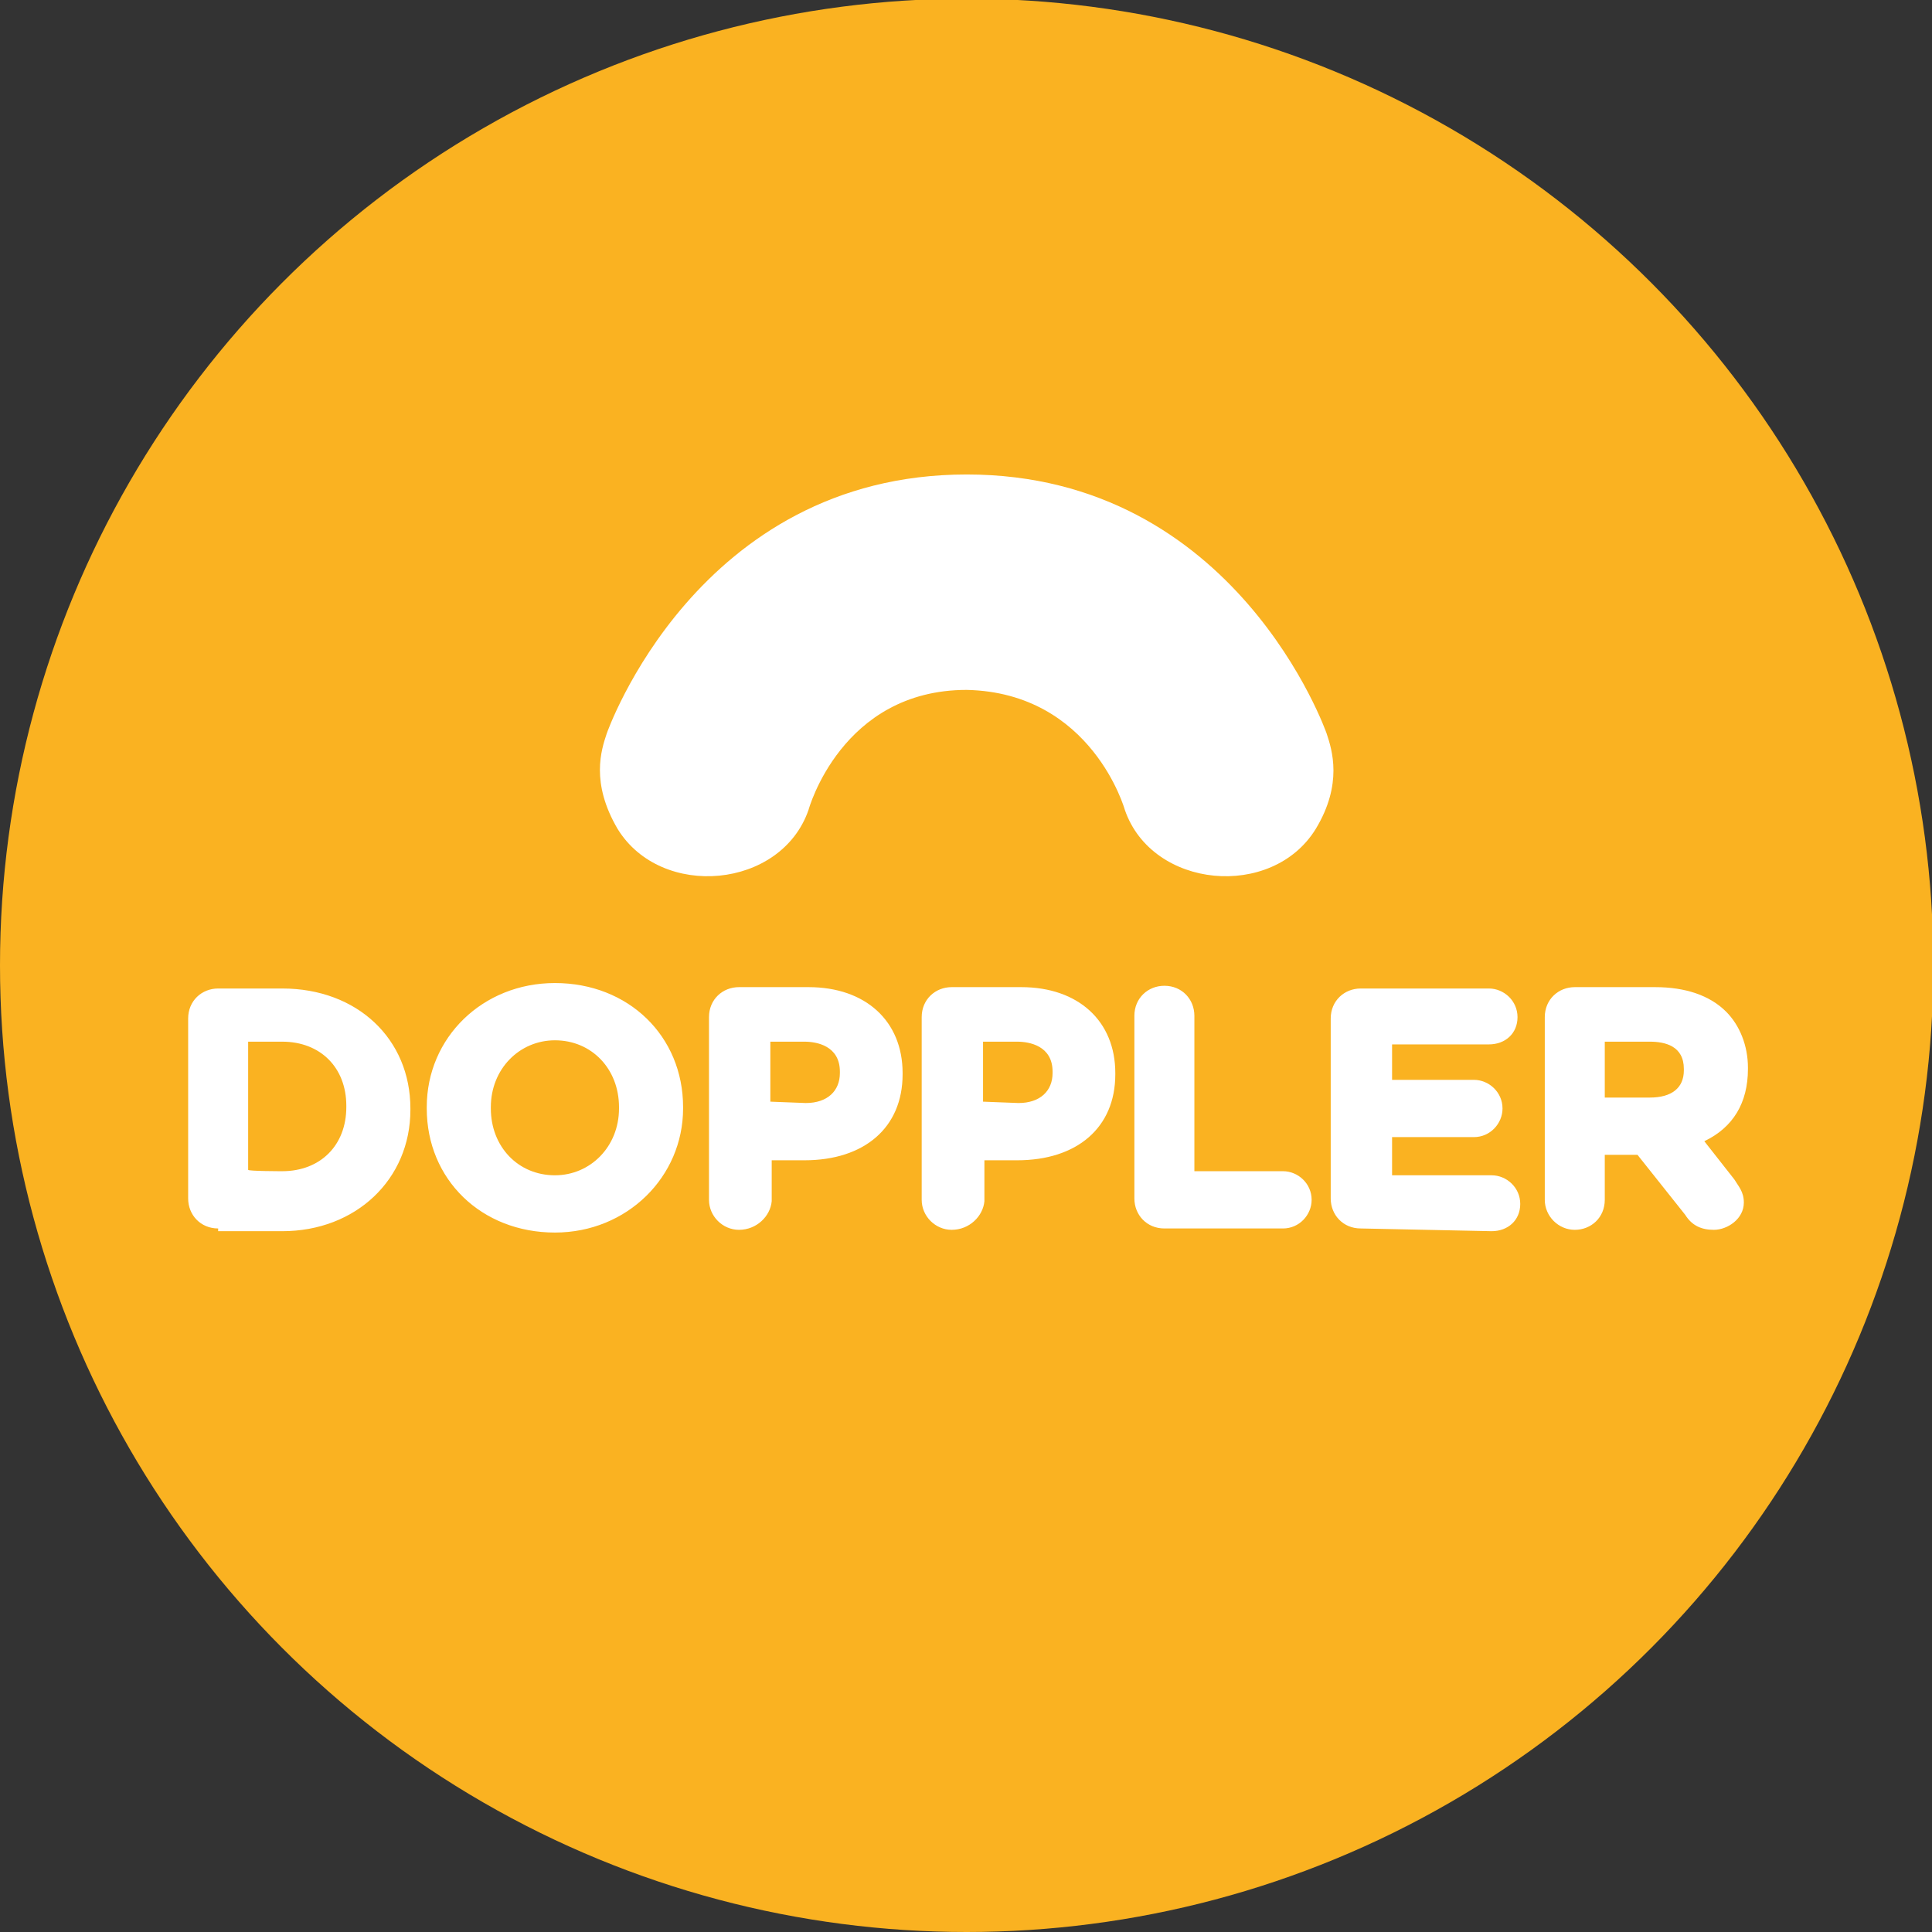
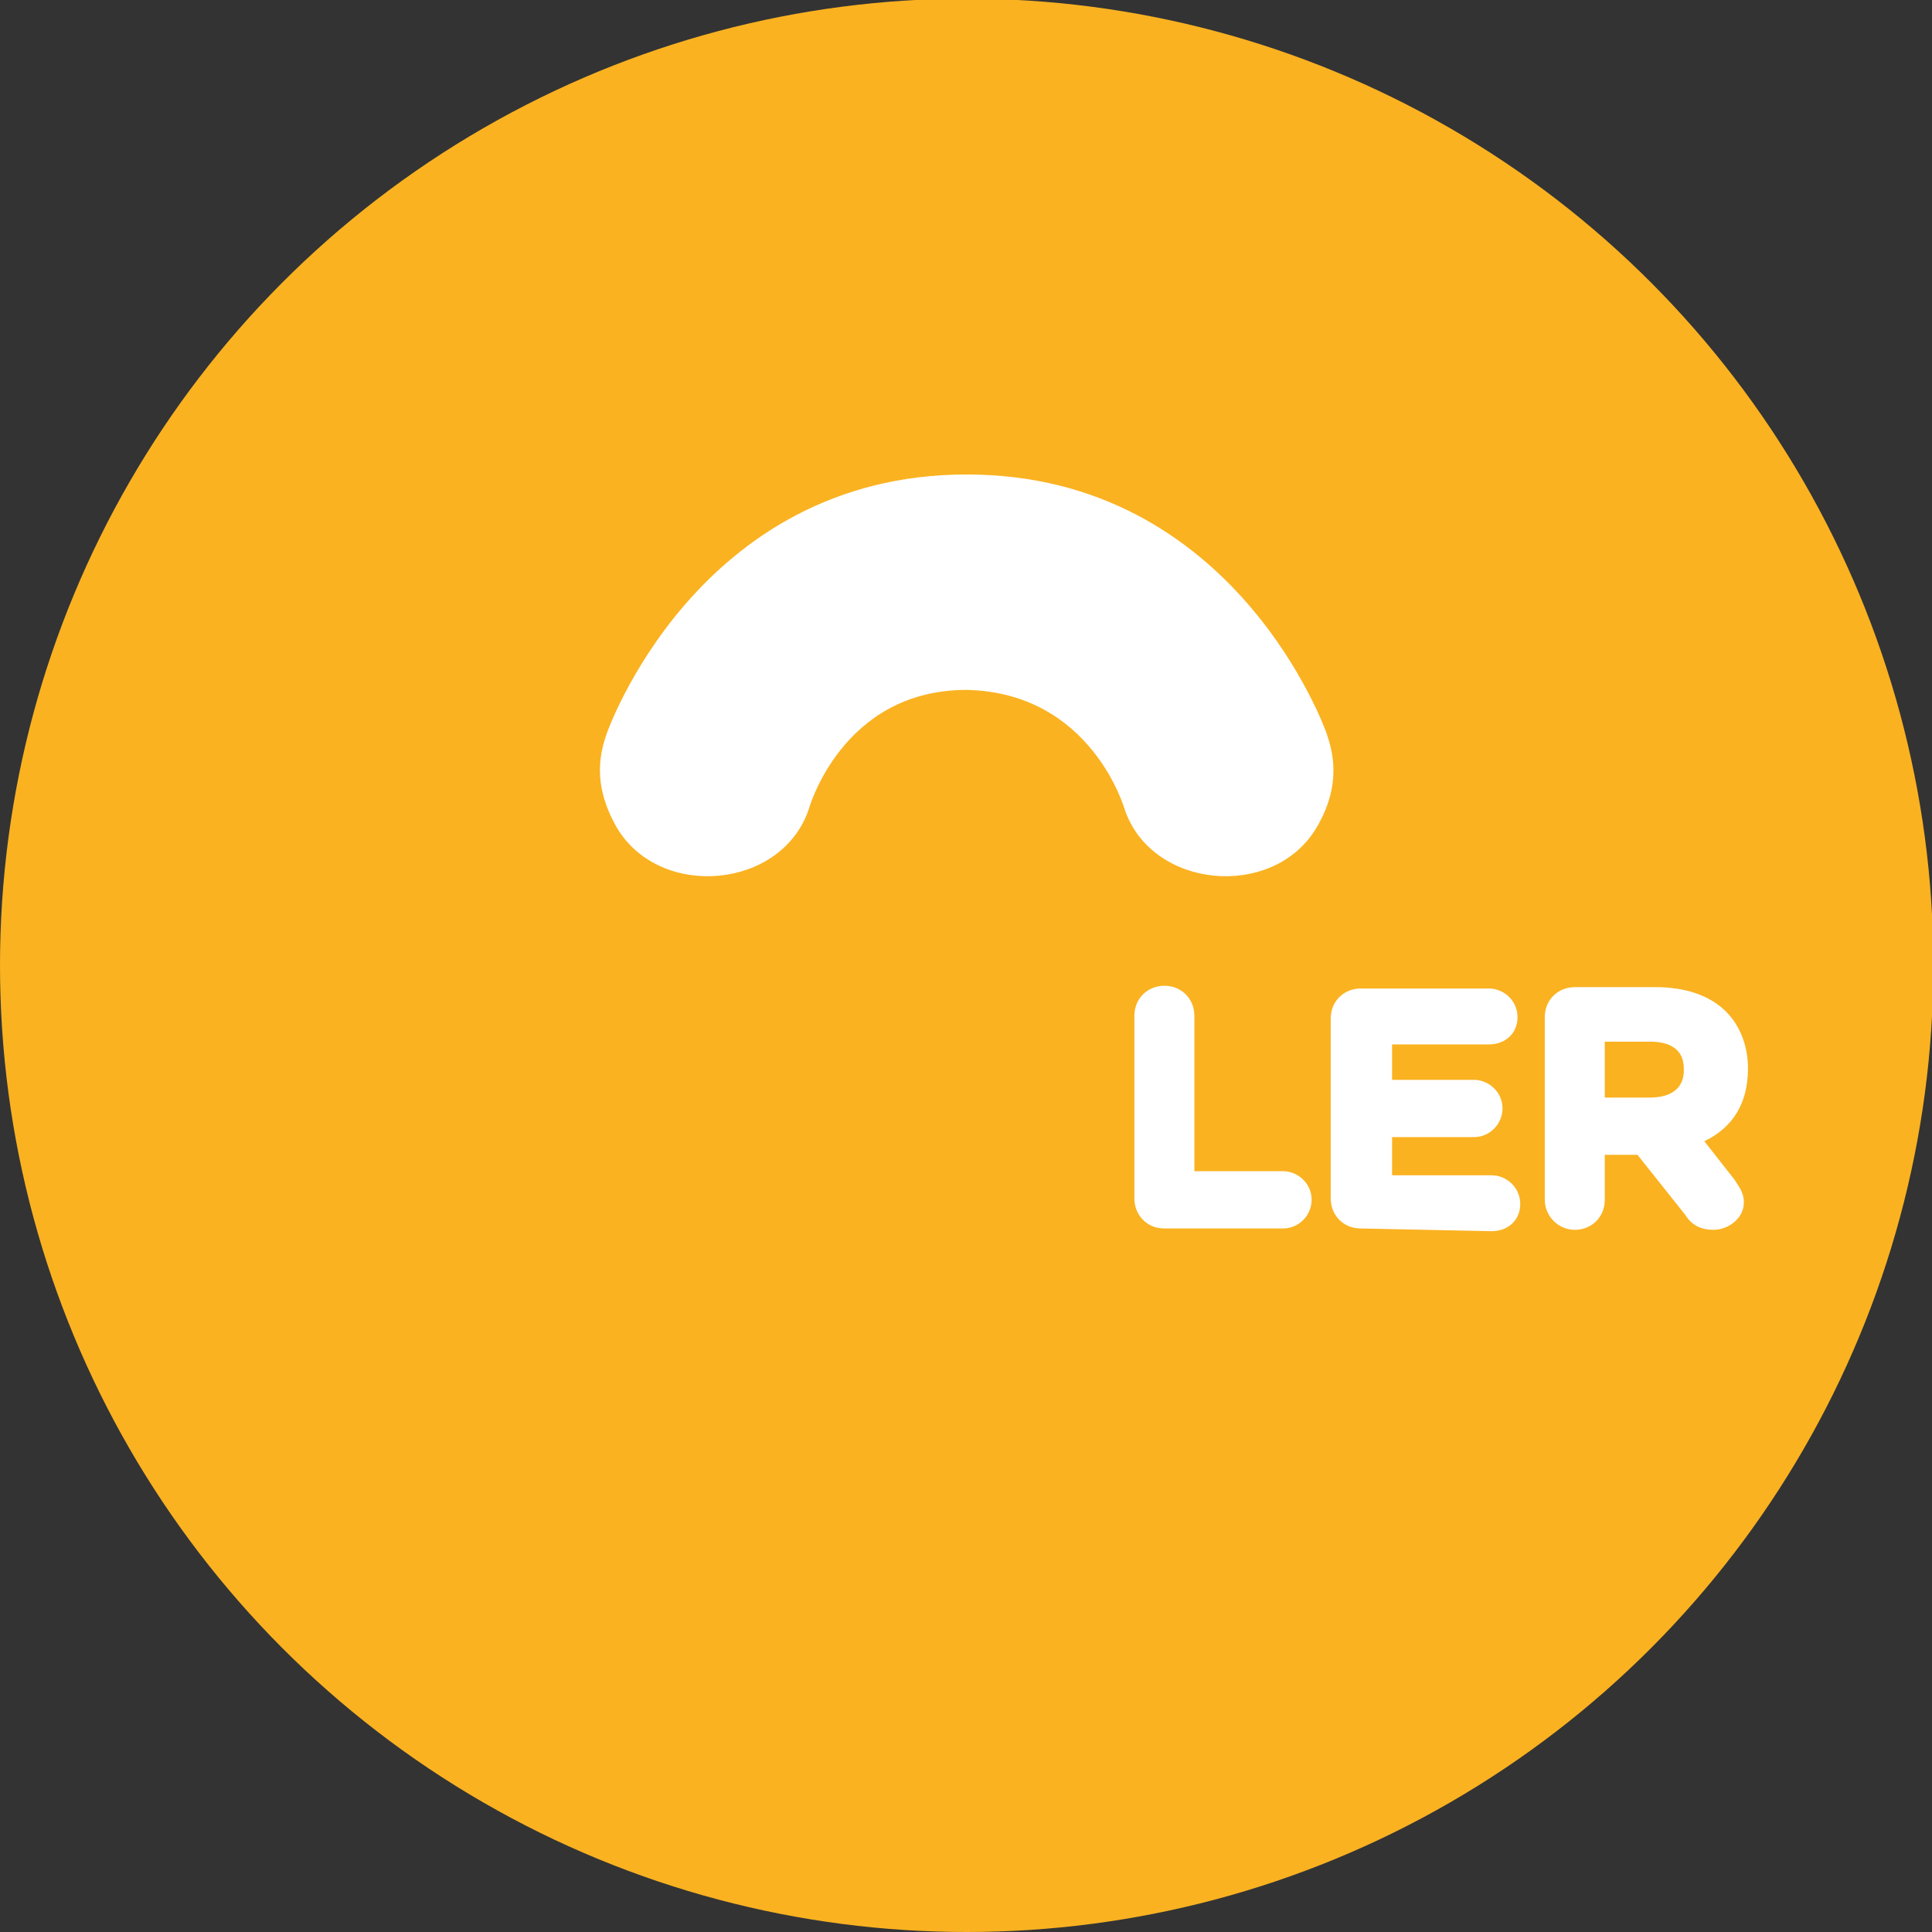
<svg xmlns="http://www.w3.org/2000/svg" version="1.1" x="0px" y="0px" viewBox="-225.4 296 141.7 141.7" style="enable-background:new -225.4 296 141.7 141.7;" xml:space="preserve">
  <rect x="-225.4" y="296" width="141.7" height="141.7" fill="#333333" stroke="none" />
  <style type="text/css">
	.st0{fill:#FAB221;}
	.st1{fill:#FFFFFF;}
</style>
  <g id="Capa_1">
    <g id="Modo_de_aislamiento_1_">
      <circle class="st0" cx="-154.5" cy="366.8" r="70.9" />
      <g>
        <path class="st1" d="M-128.9,356.8c-3.2,5.2-12,4.4-14-1.4c0,0-2.4-8.6-11.6-8.8c-9.2,0-11.6,8.8-11.6,8.8     c-2,5.8-10.8,6.6-14,1.4c-2-3.4-1.2-5.8-0.8-7c0,0,6.6-19,26.4-19s26.4,19,26.4,19C-127.7,351-126.9,353.5-128.9,356.8" />
-         <path class="st1" d="M-209.4,386.1c-1.3,0-2.2-1-2.2-2.2v-13.2c0-1.3,1-2.2,2.2-2.2h4.7c5.5,0,9.4,3.7,9.4,8.8v0.1     c0,5.1-4,8.9-9.4,8.9h-4.7V386.1z M-204.7,381.9c2.8,0,4.7-1.9,4.7-4.7v-0.1c0-2.8-1.9-4.7-4.7-4.7h-2.5v9.4     C-207.2,381.9-204.7,381.9-204.7,381.9z M-184.7,386.4c-5.4,0-9.4-3.9-9.4-9.1v-0.1c0-5.1,4.1-9.1,9.4-9.1c5.4,0,9.4,3.9,9.4,9.1     v0.1C-175.3,382.3-179.4,386.4-184.7,386.4 M-184.7,372.3c-2.6,0-4.7,2.1-4.7,4.9v0.1c0,2.8,2,4.9,4.7,4.9c2.6,0,4.7-2.1,4.7-4.9     v-0.1C-180,374.4-182,372.3-184.7,372.3 M-171.2,386.2c-1.2,0-2.2-1-2.2-2.2c0,0,0,0,0-0.1v-13.3c0-1.3,1-2.2,2.2-2.2h5.1     c4.2,0,6.9,2.5,6.9,6.3v0.1c0,3.9-2.8,6.3-7.2,6.3h-2.4v3C-168.9,385.2-169.9,386.2-171.2,386.2L-171.2,386.2z M-166.3,376.9     c1.6,0,2.5-0.9,2.5-2.2v-0.1c0-1.9-1.7-2.2-2.6-2.2h-2.5v4.4L-166.3,376.9L-166.3,376.9L-166.3,376.9z M-155.6,386.2     c-1.2,0-2.2-1-2.2-2.2c0,0,0,0,0-0.1v-13.3c0-1.3,1-2.2,2.2-2.2h5.1c4.2,0,6.9,2.5,6.9,6.3v0.1c0,3.9-2.8,6.3-7.2,6.3h-2.4v3     C-153.3,385.2-154.3,386.2-155.6,386.2L-155.6,386.2z M-150.7,376.9c1.6,0,2.5-0.9,2.5-2.2v-0.1c0-1.9-1.7-2.2-2.6-2.2h-2.5v4.4     L-150.7,376.9C-150.7,376.8-150.7,376.9-150.7,376.9z" />
        <path class="st1" d="M-140,386.1c-1.3,0-2.2-1-2.2-2.2v-13.4c0-1.3,1-2.2,2.2-2.2c1.3,0,2.2,1,2.2,2.2v11.4h6.5     c1.1,0,2.1,0.9,2.1,2.1l0,0c0,1.1-0.9,2.1-2.1,2.1l0,0H-140L-140,386.1L-140,386.1z M-125.6,386.1c-1.3,0-2.2-1-2.2-2.2v-13.2     c0-1.3,1-2.2,2.2-2.2h9.4c1.1,0,2.1,0.9,2.1,2.1l0,0c0,1.2-0.9,2-2.1,2h-7.1v2.6h6c1.1,0,2.1,0.9,2.1,2.1l0,0     c0,1.1-0.9,2.1-2.1,2.1l0,0h-6v2.8h7.3c1.1,0,2.1,0.9,2.1,2.1l0,0c0,1.2-0.9,2-2.1,2L-125.6,386.1L-125.6,386.1z" />
        <path class="st1" d="M-99.7,386.2c-0.9,0-1.6-0.3-2.1-1.1l-3.5-4.4h-2.4v3.3c0,1.3-1,2.2-2.2,2.2s-2.2-1-2.2-2.2v-13.4     c0-1.3,1-2.2,2.2-2.2h5.9c2.2,0,4,0.6,5.2,1.8c1,1,1.6,2.5,1.6,4.1v0.1c0,2.5-1.1,4.3-3.2,5.3l2.2,2.8c0.3,0.5,0.7,0.9,0.7,1.7     C-97.5,385.4-98.7,386.2-99.7,386.2z M-104.4,376.5c1.6,0,2.5-0.7,2.5-2v-0.1c0-1.7-1.4-2-2.5-2h-3.3v4.1H-104.4z" />
      </g>
    </g>
  </g>
  <g id="Modo_de_aislamiento">
</g>
  <g id="Layer_1">
</g>
</svg>